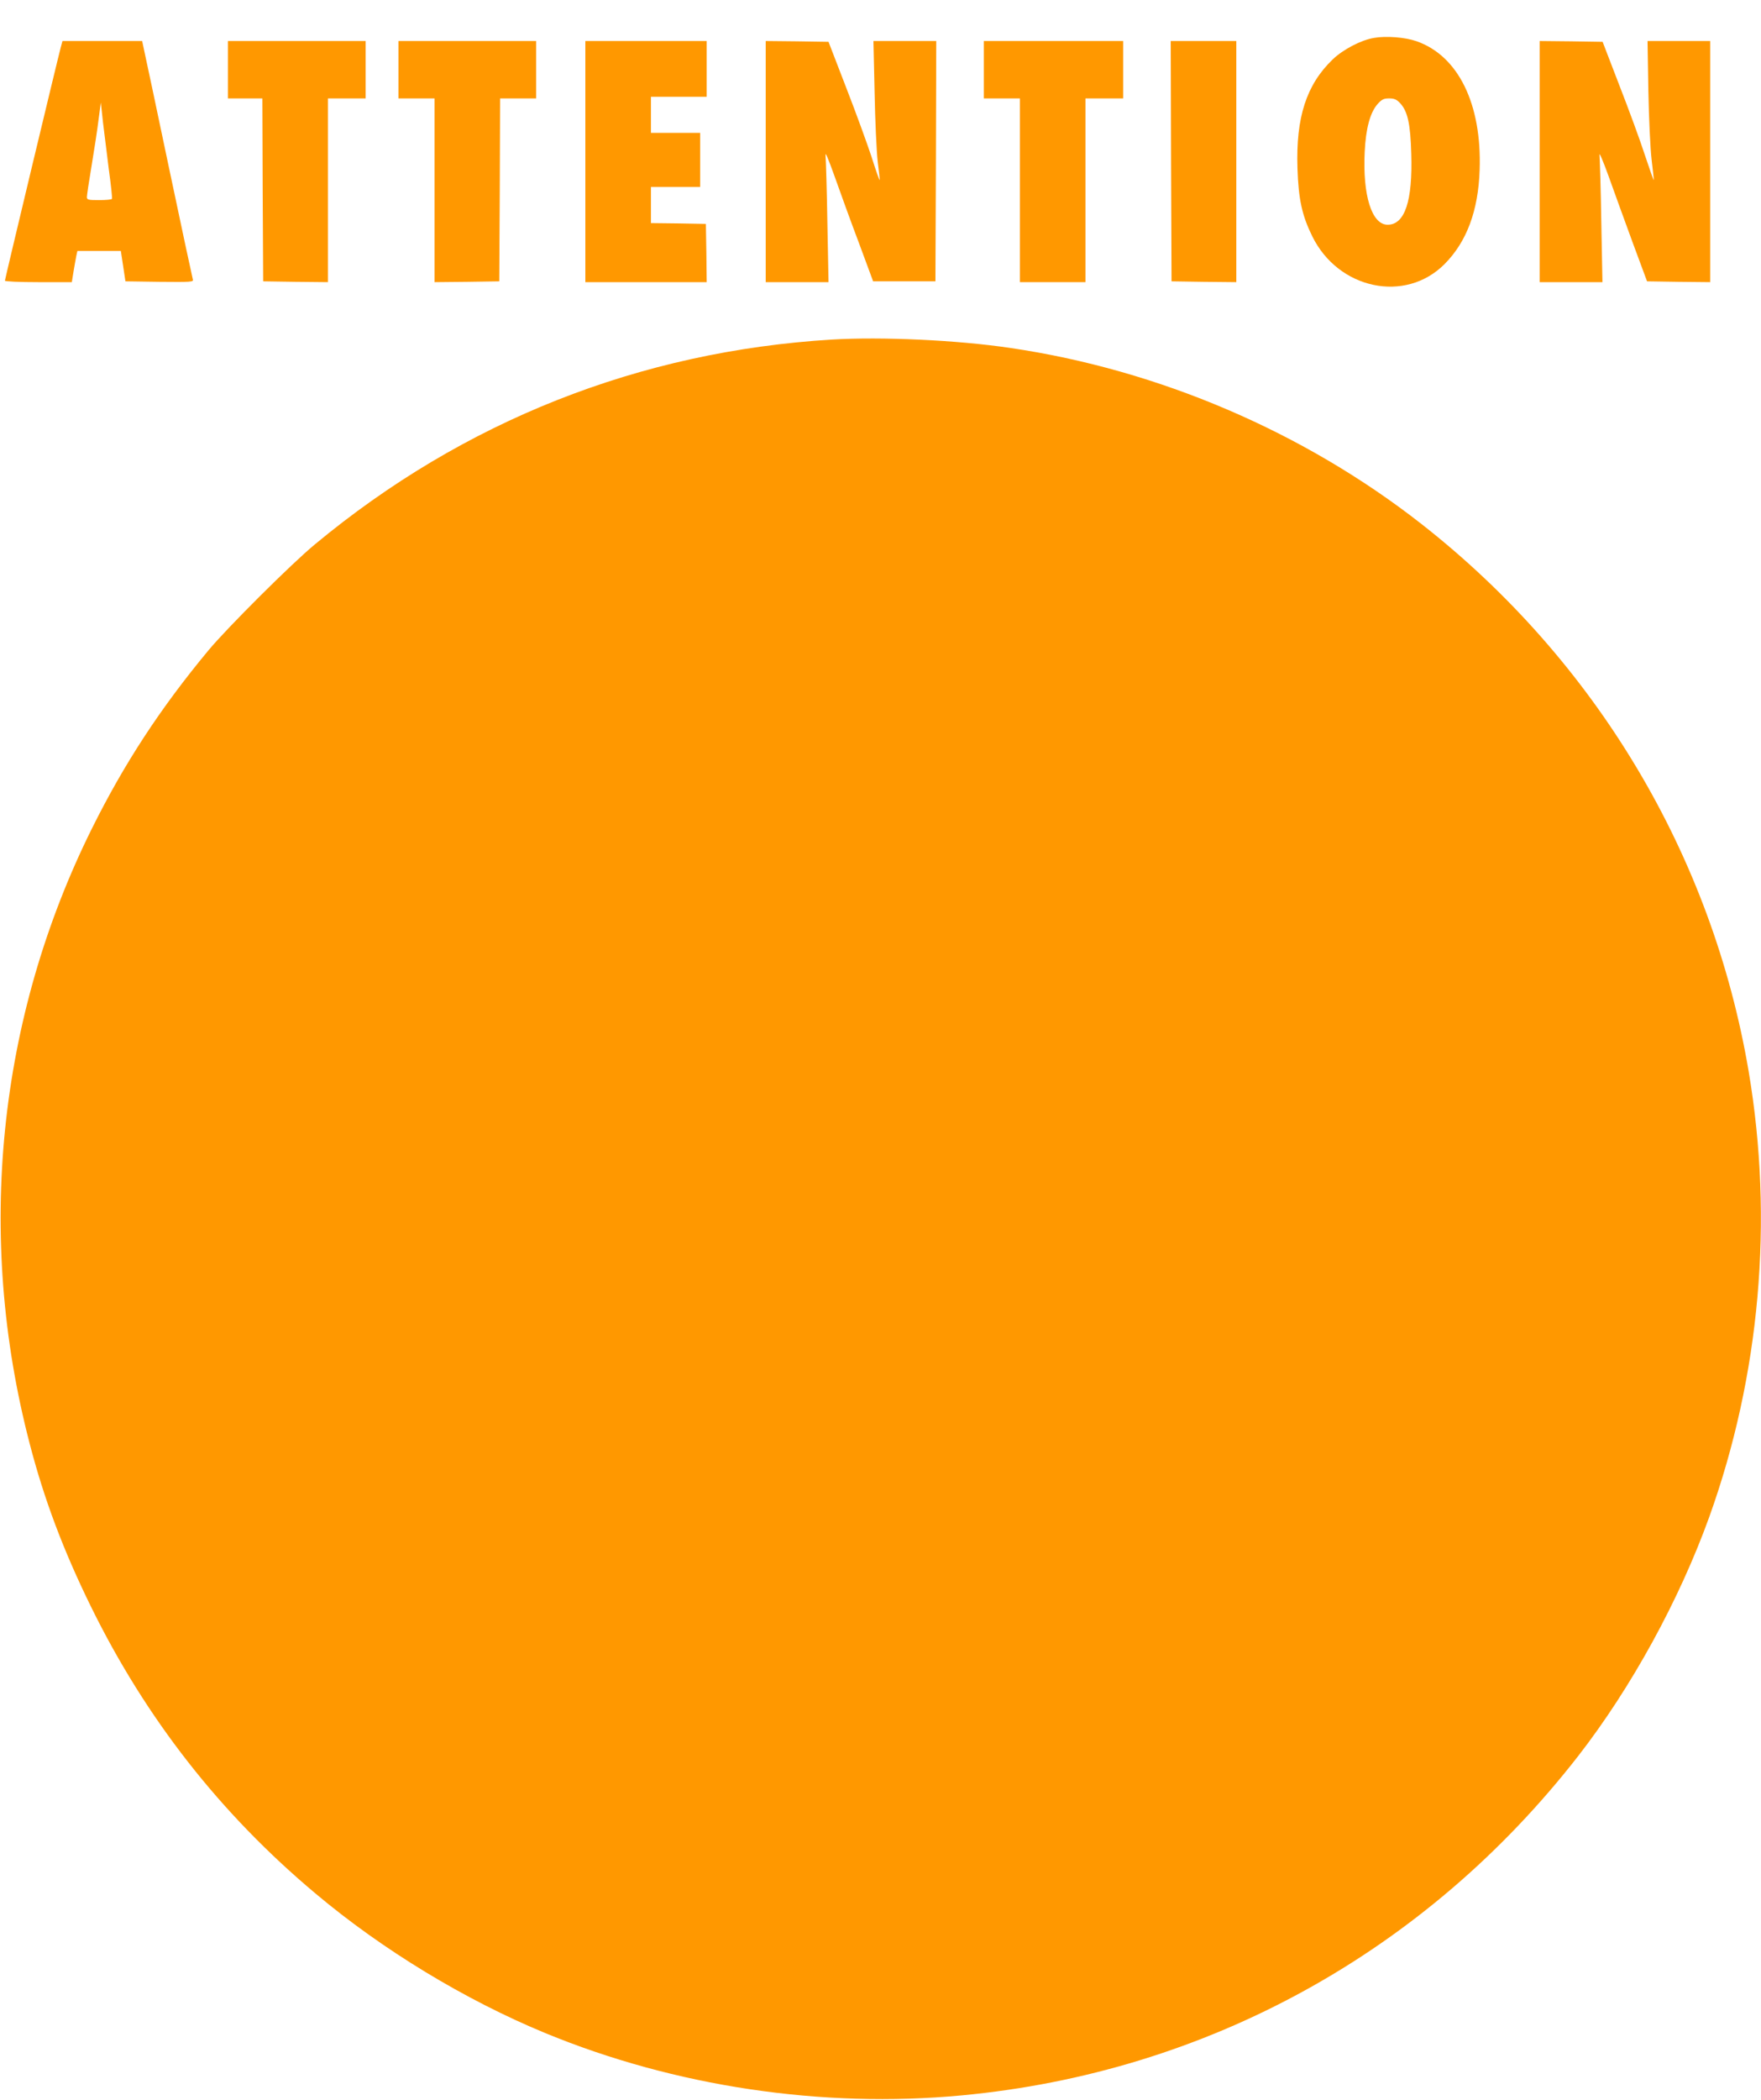
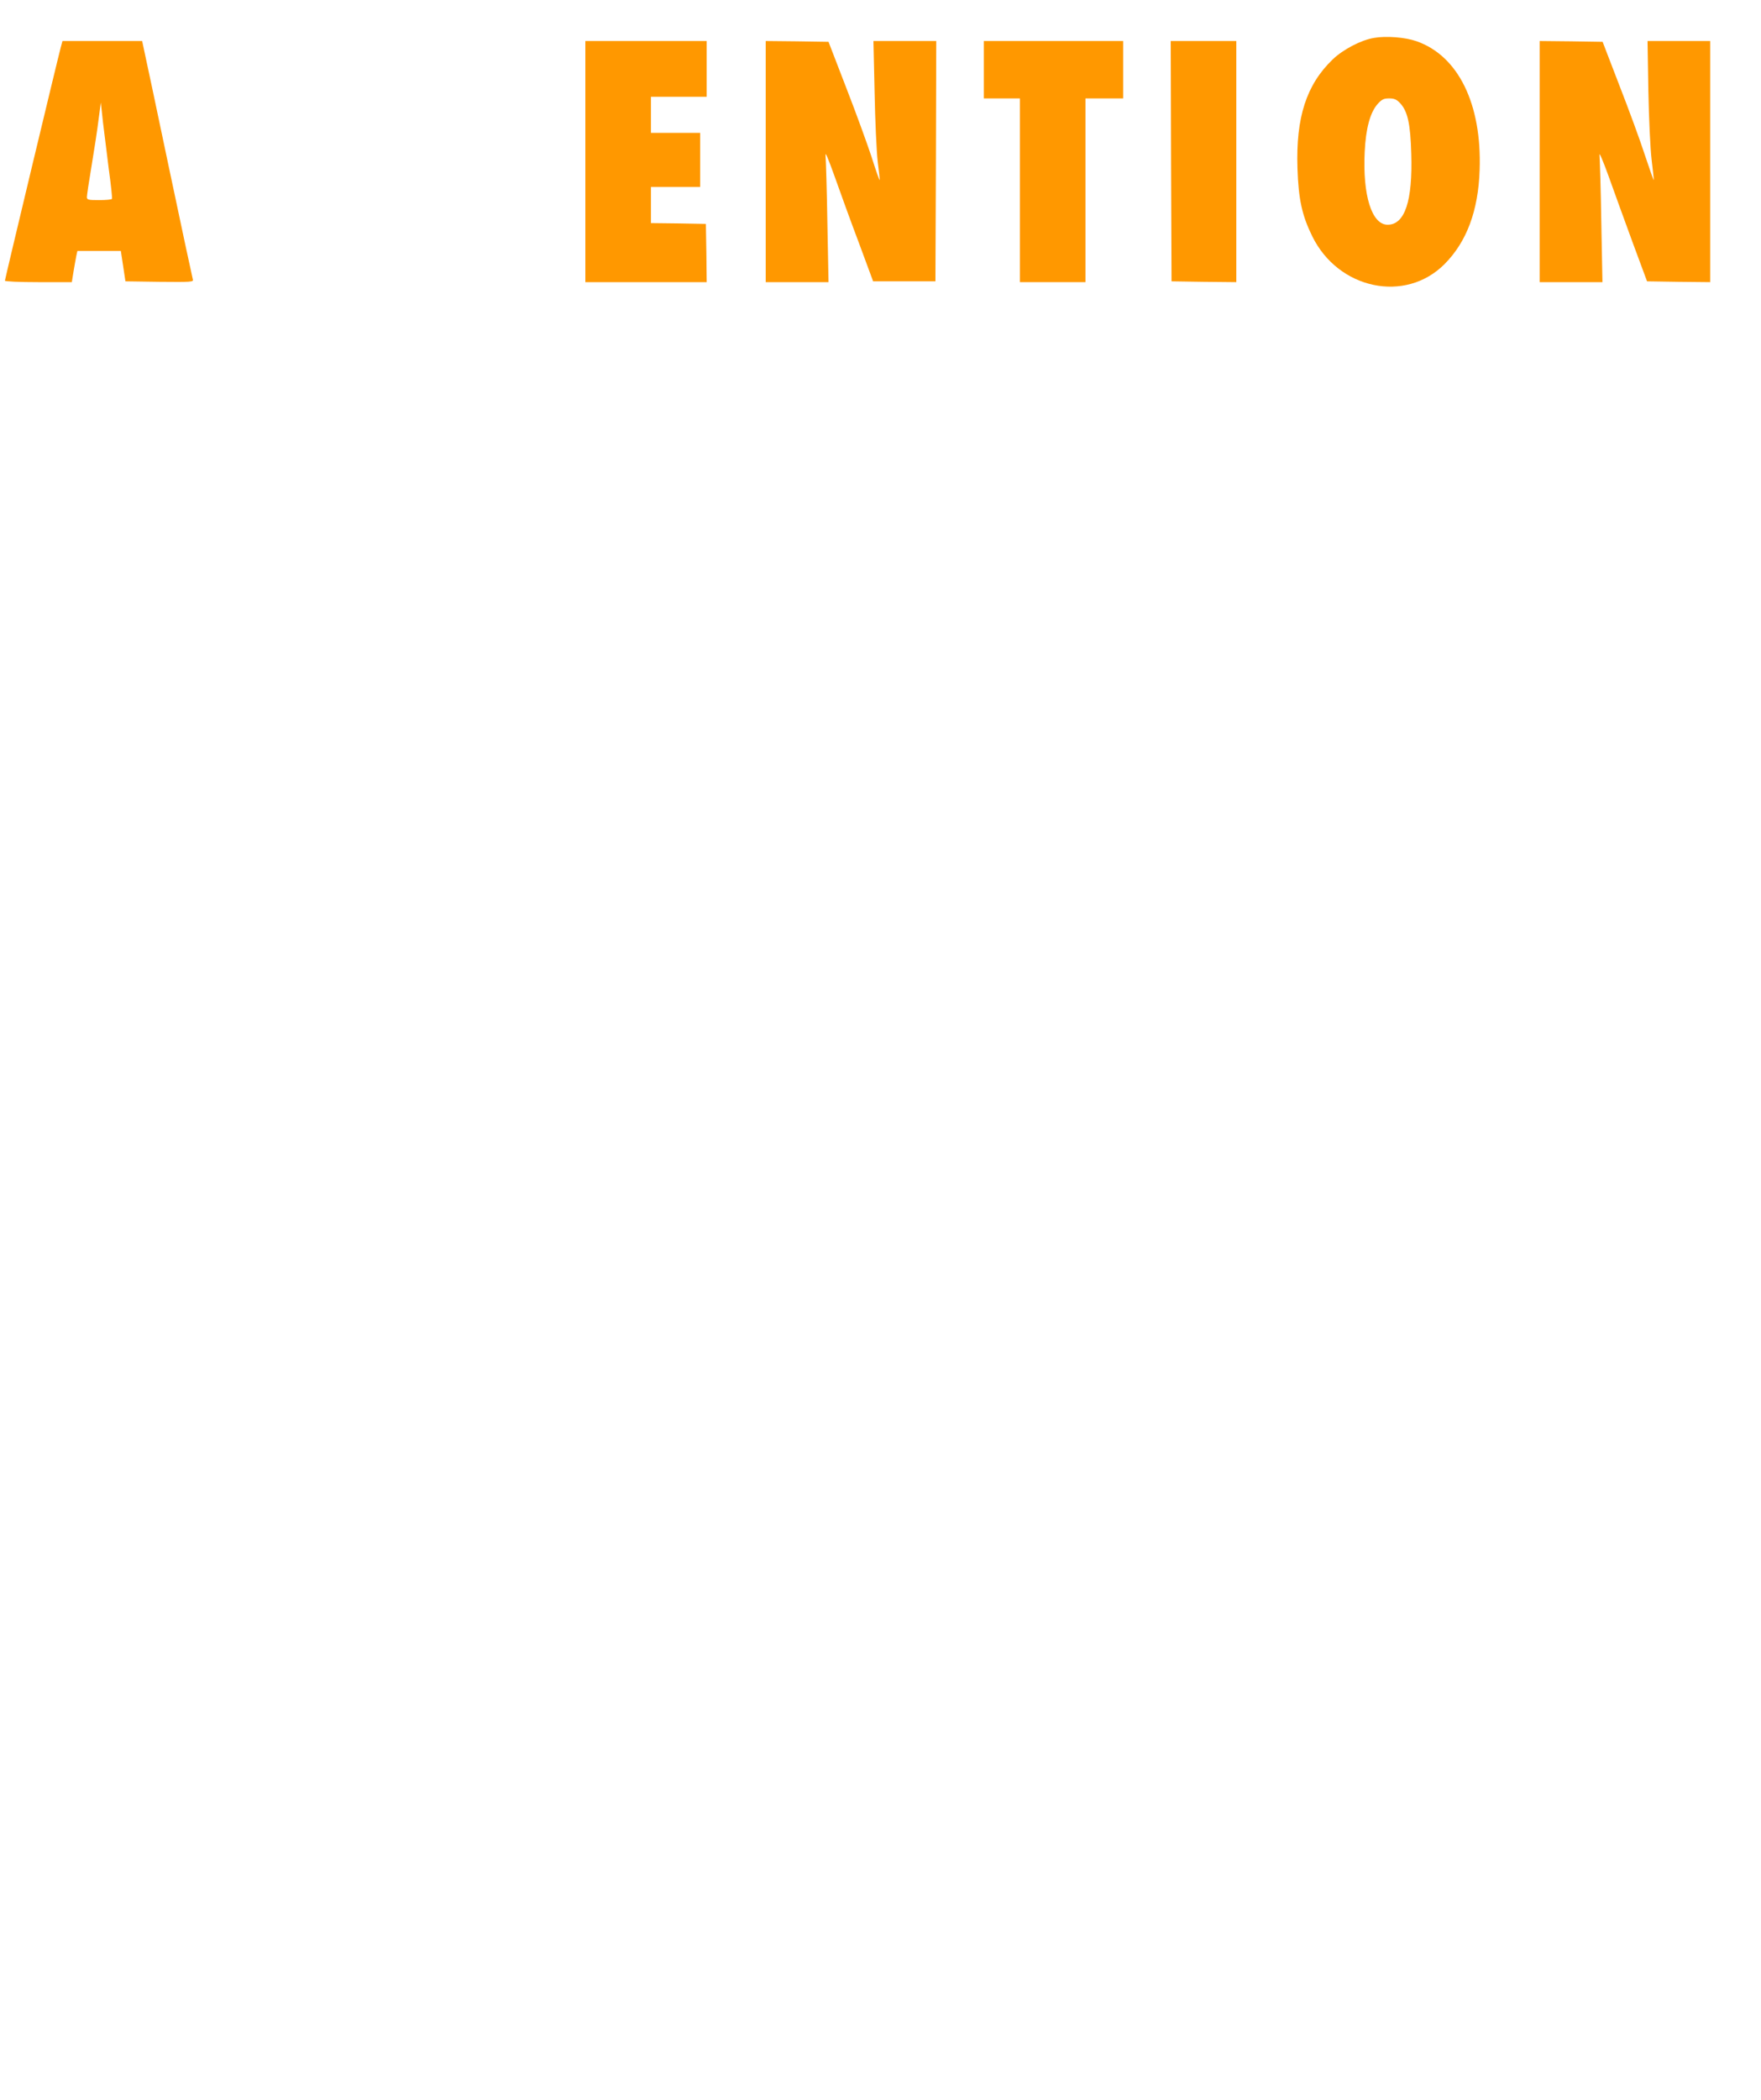
<svg xmlns="http://www.w3.org/2000/svg" version="1.0" width="1074pt" height="1280pt" viewBox="0 0 1074 1280" preserveAspectRatio="xMidYMid meet">
  <g transform="translate(0,1280) scale(0.1,-0.1)" fill="#ff9800" stroke="none">
    <path d="M8380 12569 c-79 -13 -188 -70 -252 -131 -161 -155 -225 -354 -215 -663 6 -190 28 -289 90 -415 159 -324 567 -410 806 -171 136 136 207 326 215 575 14 403 -131 697 -386 785 -68 24 -185 33 -258 20z m159 -398 c46 -49 63 -126 68 -308 9 -288 -39 -433 -144 -433 -97 0 -153 179 -140 445 7 142 33 238 78 290 26 29 38 35 71 35 31 0 46 -6 67 -29z" />
    <path d="M371 12513 c-20 -74 -341 -1415 -341 -1424 0 -5 88 -9 204 -9 l204 0 11 68 c6 37 14 79 17 95 l6 27 132 0 133 0 14 -92 14 -93 208 -3 c196 -2 208 -1 203 15 -3 10 -69 317 -146 683 -77 366 -145 689 -152 718 l-11 52 -243 0 -243 0 -10 -37z m293 -748 c13 -93 21 -173 19 -177 -2 -5 -38 -8 -79 -8 -66 0 -74 2 -74 19 0 11 13 98 29 193 16 95 35 220 42 278 l14 105 13 -120 c8 -66 24 -196 36 -290z" />
-     <path d="M1390 12375 l0 -175 105 0 105 0 2 -557 3 -558 198 -3 197 -2 0 560 0 560 115 0 115 0 0 175 0 175 -420 0 -420 0 0 -175z" />
-     <path d="M2430 12375 l0 -175 110 0 110 0 0 -560 0 -560 198 2 197 3 3 558 2 557 110 0 110 0 0 175 0 175 -420 0 -420 0 0 -175z" />
    <path d="M3570 11815 l0 -735 370 0 370 0 -2 178 -3 177 -167 3 -168 2 0 110 0 110 150 0 150 0 0 165 0 165 -150 0 -150 0 0 110 0 110 170 0 170 0 0 170 0 170 -370 0 -370 0 0 -735z" />
    <path d="M4670 11815 l0 -735 191 0 192 0 -7 363 c-3 199 -9 382 -11 407 -4 31 13 -8 55 -125 33 -93 99 -276 148 -405 l87 -235 190 0 190 0 3 733 2 732 -191 0 -192 0 7 -312 c3 -172 12 -362 19 -423 8 -60 13 -111 12 -113 -2 -2 -24 61 -49 140 -26 79 -95 269 -155 423 l-108 280 -191 3 -192 2 0 -735z" />
    <path d="M6000 12375 l0 -175 110 0 110 0 0 -560 0 -560 200 0 200 0 0 560 0 560 115 0 115 0 0 175 0 175 -425 0 -425 0 0 -175z" />
    <path d="M7142 11818 l3 -733 198 -3 197 -2 0 735 0 735 -200 0 -200 0 2 -732z" />
    <path d="M9390 11815 l0 -735 191 0 192 0 -7 368 c-3 202 -9 385 -11 407 -3 22 21 -34 54 -125 32 -91 99 -273 147 -405 l89 -240 193 -3 192 -2 0 735 0 735 -191 0 -191 0 5 -302 c3 -167 12 -357 20 -423 8 -66 14 -121 13 -123 -2 -1 -26 69 -55 155 -28 87 -98 277 -155 423 l-102 265 -192 3 -192 2 0 -735z" />
-     <path d="M5075 10730 c-1172 -71 -2248 -496 -3155 -1249 -142 -117 -537 -511 -649 -646 -294 -354 -513 -689 -710 -1085 -576 -1159 -710 -2482 -381 -3747 89 -344 207 -656 375 -998 335 -682 789 -1262 1370 -1749 408 -343 911 -648 1400 -850 791 -326 1687 -460 2540 -380 1495 140 2831 875 3761 2070 323 416 615 948 798 1455 310 862 394 1809 241 2716 -223 1319 -931 2504 -1995 3338 -718 562 -1603 941 -2510 1074 -324 48 -783 69 -1085 51z" />
  </g>
</svg>